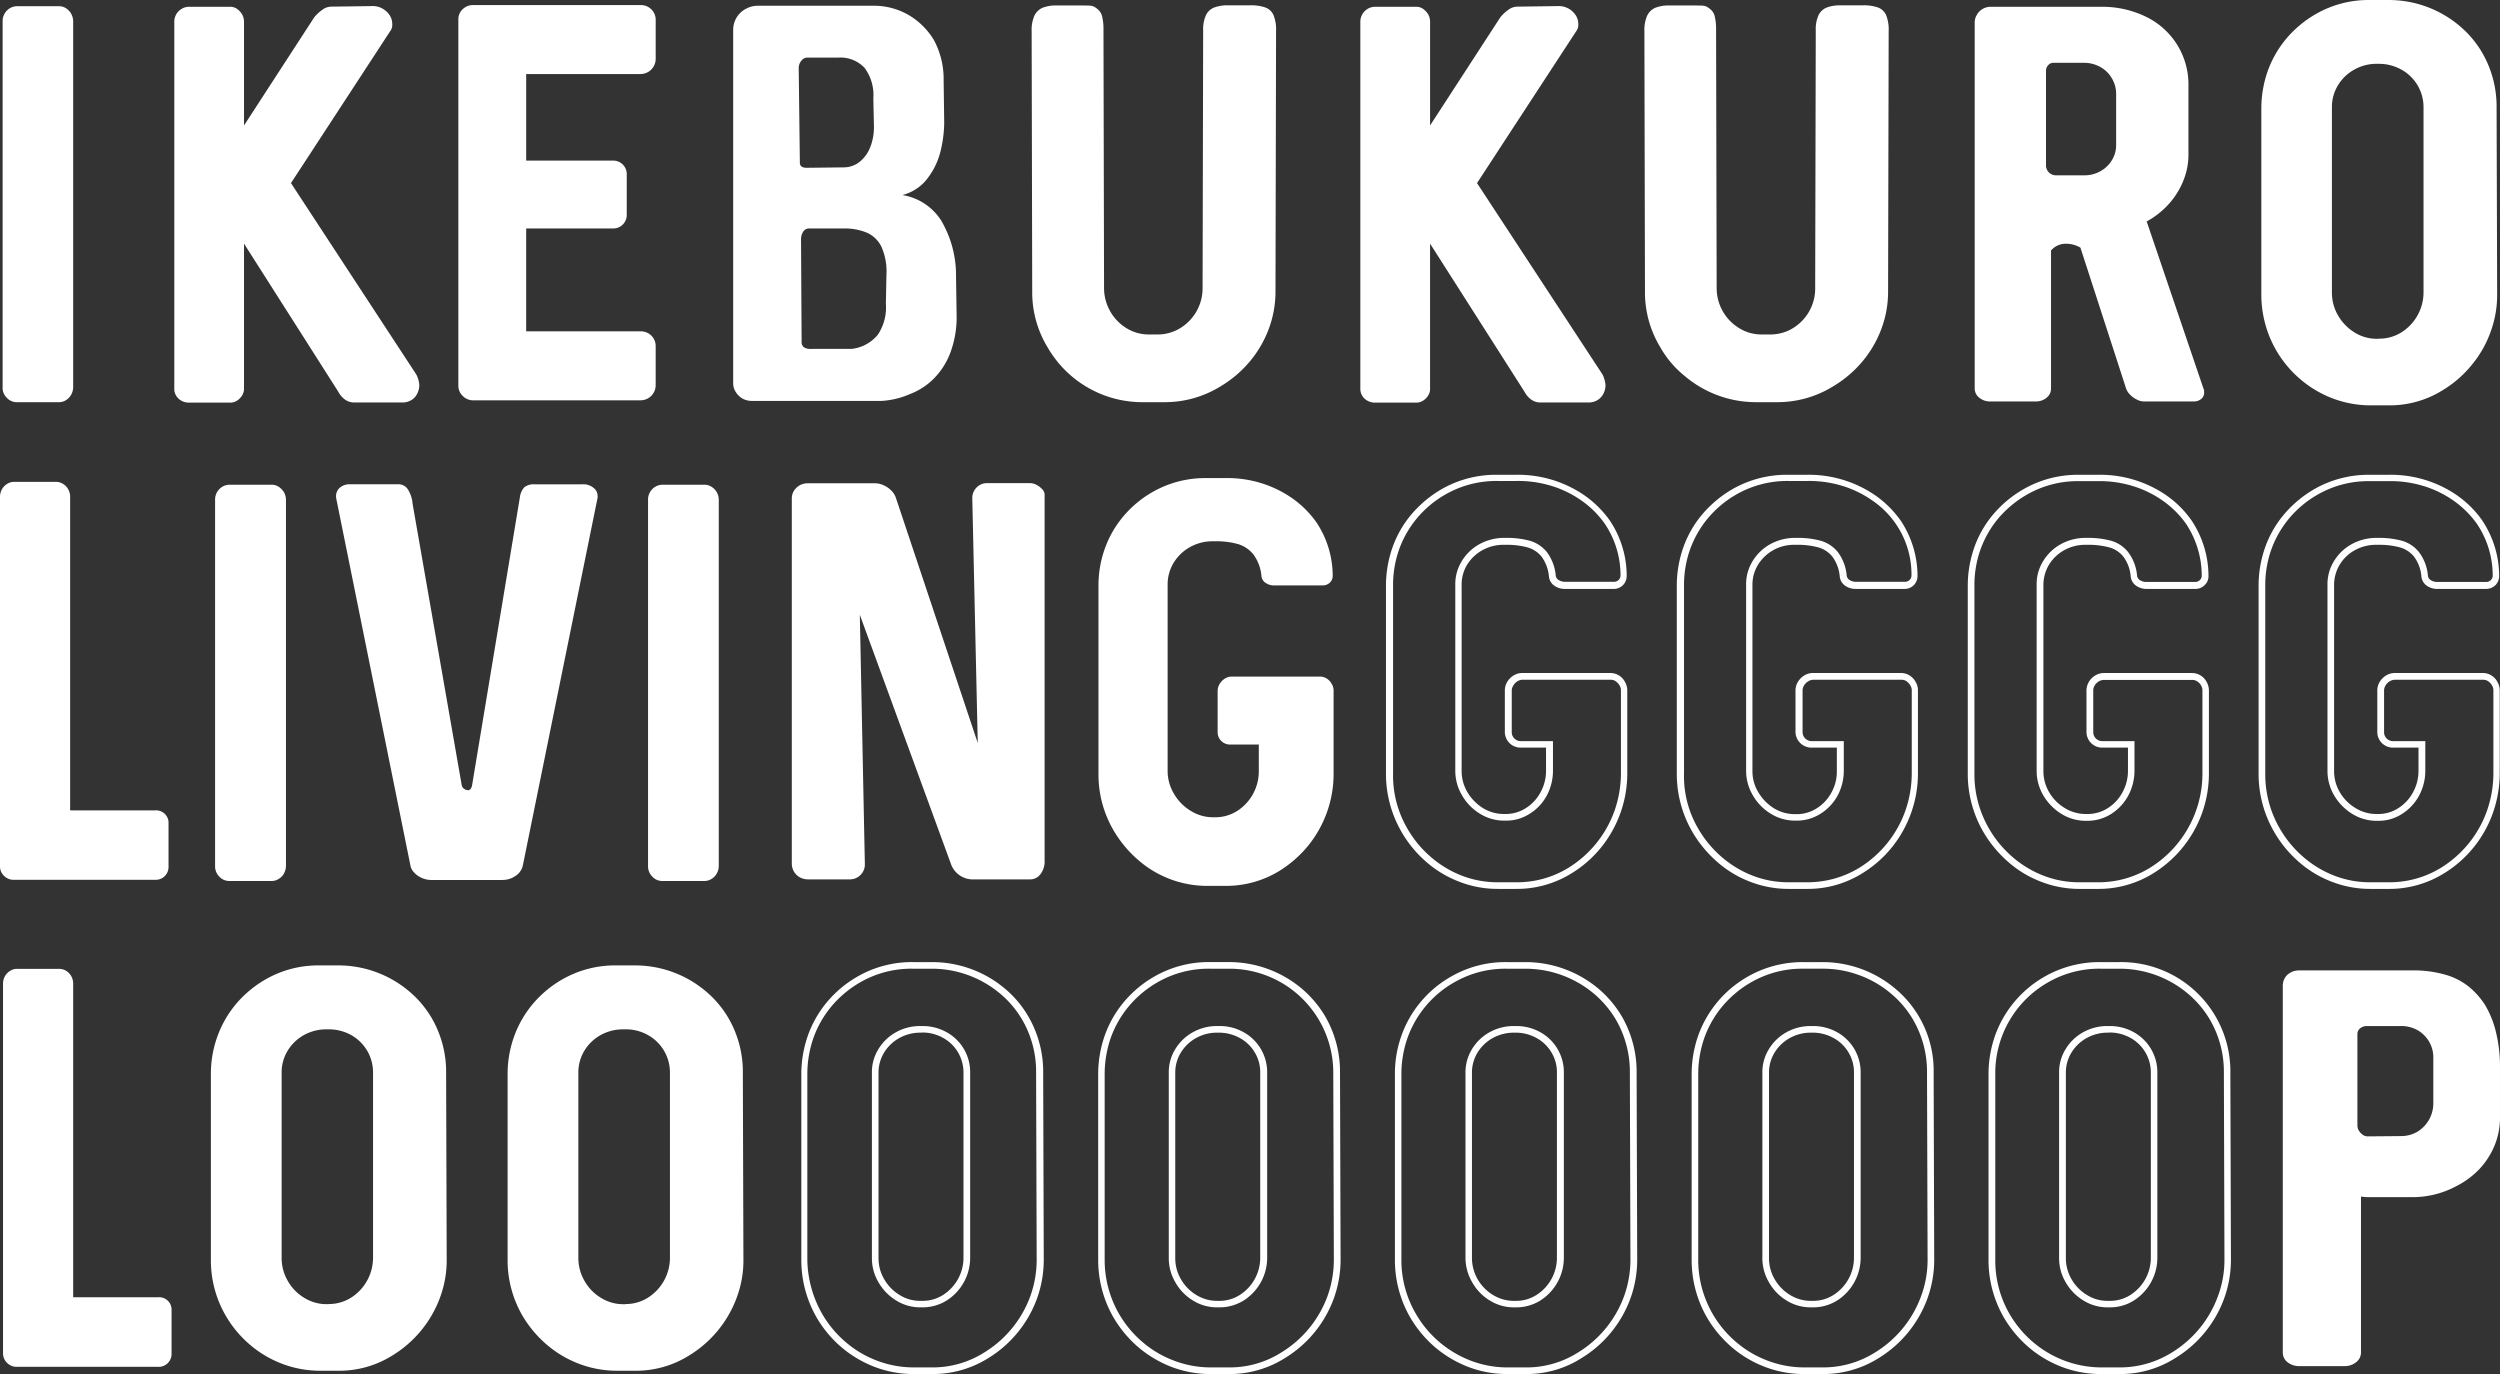
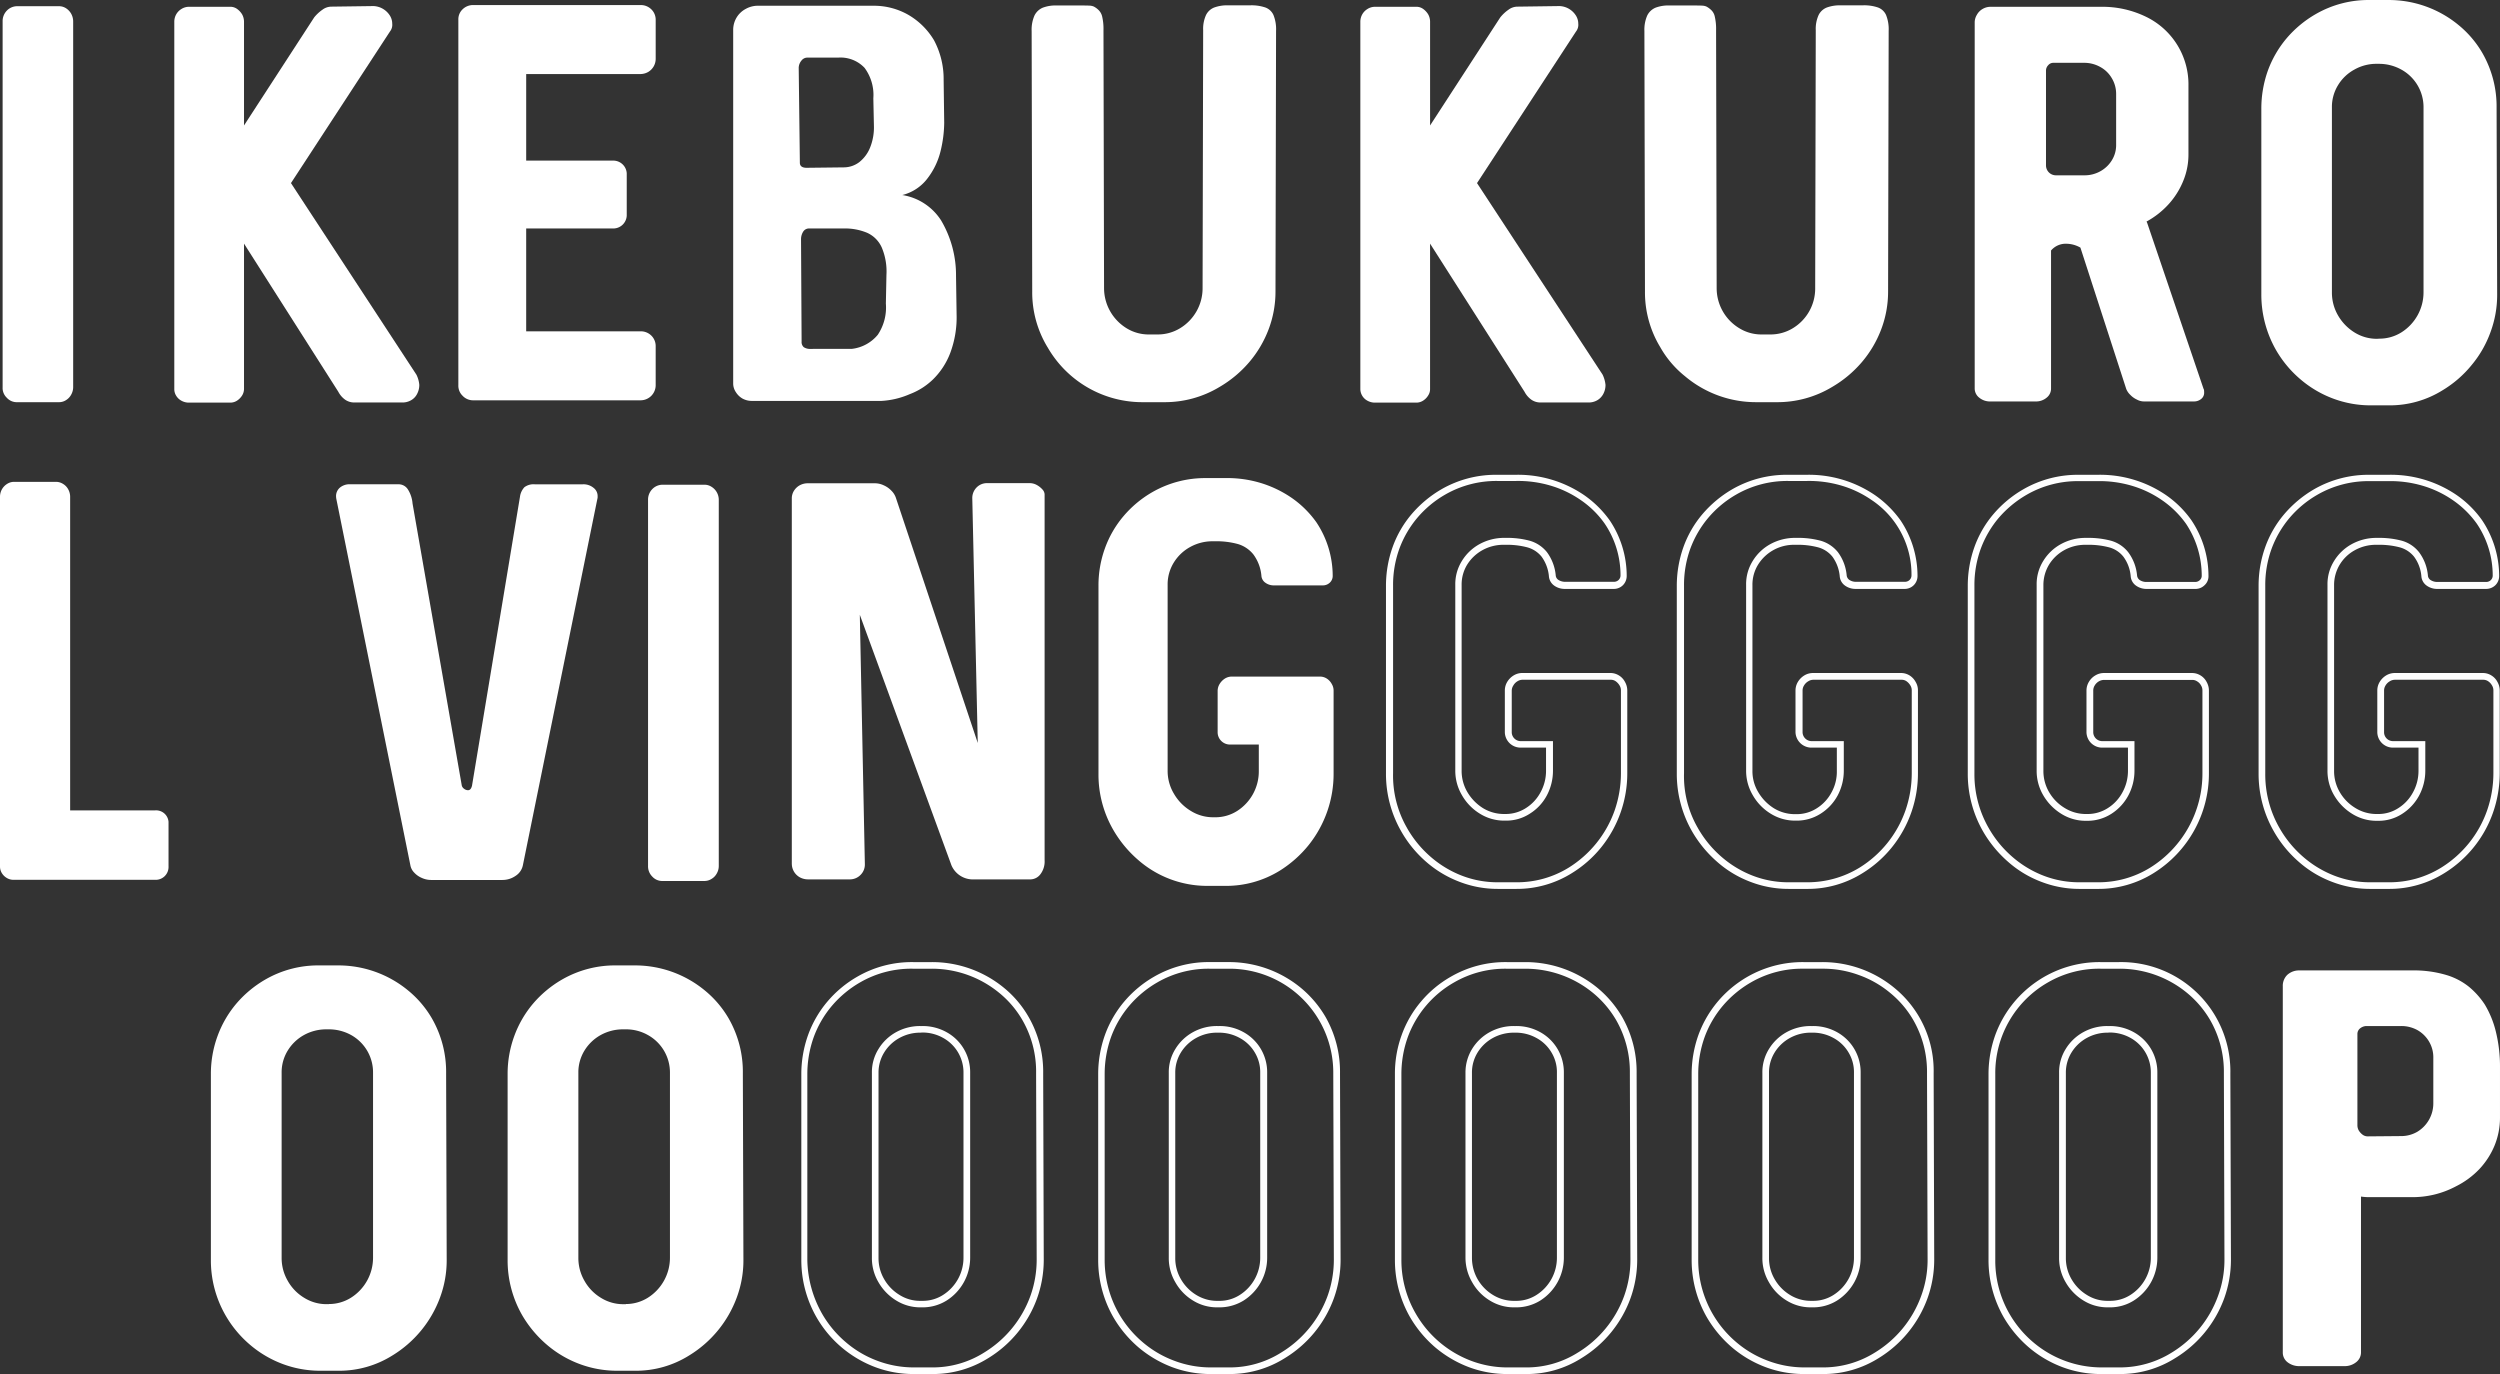
<svg xmlns="http://www.w3.org/2000/svg" viewBox="0 0 382.039 209.975">
  <rect x="0" y="0" width="382.039" height="209.975" fill="#333333" stroke="none" />
  <defs>
    <style>.a{fill:#fff;}</style>
  </defs>
  <path class="a" d="M.401,59.193V3.282a2.292,2.292,0,0,1,.638-1.651,2.2,2.2,0,0,1,1.602-.682h6.384a1.974,1.974,0,0,1,1.057.308,2.394,2.394,0,0,1,.792.836,2.431,2.431,0,0,1,.308,1.167v55.889a2.368,2.368,0,0,1-.308,1.167,2.23,2.23,0,0,1-.792.836,1.974,1.974,0,0,1-1.057.308h-6.384a2.04,2.04,0,0,1-1.607-.682A2.043,2.043,0,0,1,.401,59.193Z" />
  <path class="a" d="M26.635,59.435V3.282a2.321,2.321,0,0,1,.286-1.079,2.285,2.285,0,0,1,.814-.836,2.156,2.156,0,0,1,1.145-.33h6.317a1.754,1.754,0,0,1,1.035.33,2.8,2.8,0,0,1,.77.836,2.321,2.321,0,0,1,.286,1.079v15.893l10.72-16.509a5.941,5.941,0,0,1,1.277-1.189,2.3,2.3,0,0,1,1.409-.462l6.384-.088a3.107,3.107,0,0,1,2.487,1.431,2.324,2.324,0,0,1,.374,1.255,1.659,1.659,0,0,1-.352,1.211l-15.122,23.156,19.17,29.276a4.252,4.252,0,0,1,.44,1.563,2.907,2.907,0,0,1-.33,1.365,2.281,2.281,0,0,1-.947.991,2.614,2.614,0,0,1-1.409.33h-7.264a2.4,2.4,0,0,1-1.343-.4,3.424,3.424,0,0,1-1.079-1.233l-14.414-22.645v22.21a1.925,1.925,0,0,1-.286.991,2.636,2.636,0,0,1-.77.792,1.9,1.9,0,0,1-1.035.308h-6.317a2.325,2.325,0,0,1-1.145-.286,2.1,2.1,0,0,1-.814-.77A1.881,1.881,0,0,1,26.635,59.435Z" />
  <path class="a" d="M70.043,58.84V3.018a2.1,2.1,0,0,1,.66-1.607,2.287,2.287,0,0,1,1.673-.638h25.49a2.292,2.292,0,0,1,1.651.638,2.2,2.2,0,0,1,.682,1.607v5.965a2.329,2.329,0,0,1-1.167,2.025,2.431,2.431,0,0,1-1.167.308h-17.455v13.23h13.208a2.06,2.06,0,0,1,2.157,1.937v6.273a2.06,2.06,0,0,1-1.937,2.157h-13.428v15.717h17.455a2.292,2.292,0,0,1,1.651.638,2.232,2.232,0,0,1,.682,1.607v5.965a2.311,2.311,0,0,1-2.289,2.333H72.376a2.178,2.178,0,0,1-1.673-.682A2.143,2.143,0,0,1,70.043,58.84Z" />
  <path class="a" d="M112.042,58.576v-54a3.669,3.669,0,0,1,.506-1.871,3.59,3.59,0,0,1,1.409-1.343,3.808,3.808,0,0,1,1.959-.484h17.632a10.609,10.609,0,0,1,5.217,1.365,11.017,11.017,0,0,1,3.962,3.9,12.563,12.563,0,0,1,1.475,6.053l.088,6.56a18.987,18.987,0,0,1-.55,4.314,11.181,11.181,0,0,1-1.981,4.16,6.915,6.915,0,0,1-3.874,2.575,8.64,8.64,0,0,1,5.943,3.9,16.423,16.423,0,0,1,2.267,8.453l.088,5.877a15.568,15.568,0,0,1-.969,5.9,11.231,11.231,0,0,1-2.641,4.05,10.33,10.33,0,0,1-3.544,2.245,12.551,12.551,0,0,1-4.314,1.035h-19.873a2.927,2.927,0,0,1-1.365-.352,2.851,2.851,0,0,1-1.013-.969A2.373,2.373,0,0,1,112.042,58.576Zm16.927-33a3.925,3.925,0,0,0,2.333-.792,5.368,5.368,0,0,0,1.673-2.267,8.252,8.252,0,0,0,.572-3.346l-.088-4.138a6.946,6.946,0,0,0-1.343-4.667,5.047,5.047,0,0,0-4.006-1.563h-4.755a1.137,1.137,0,0,0-.9.484,1.756,1.756,0,0,0-.4,1.079l.176,14.506c0,.506.352.77,1.034.77Zm1.211,27.735a6.013,6.013,0,0,0,3.962-2.157,7.489,7.489,0,0,0,1.233-4.755l.088-4.4a9.426,9.426,0,0,0-.726-4.2,4.463,4.463,0,0,0-2.223-2.223,8.781,8.781,0,0,0-3.632-.66h-5.173a1.044,1.044,0,0,0-.969.484,2.176,2.176,0,0,0-.33,1.167l.088,15.629a1.04,1.04,0,0,0,.33.858,1.737,1.737,0,0,0,1.035.264Z" />
  <path class="a" d="M160.072,53.051a16.168,16.168,0,0,1-2.333-8.475l-.088-39.842a5.381,5.381,0,0,1,.441-2.377,2.49,2.49,0,0,1,1.276-1.189,5.648,5.648,0,0,1,2.18-.33h3.1c.88,0,1.475,0,1.783.022a1.907,1.907,0,0,1,.7.132,3.008,3.008,0,0,1,.638.44,2.043,2.043,0,0,1,.66,1.1,8.325,8.325,0,0,1,.2,2.091l.088,39.4a7.2,7.2,0,0,0,3.412,6.119,6.4,6.4,0,0,0,3.412.969h1.387a6.532,6.532,0,0,0,3.434-.969,7.139,7.139,0,0,0,3.412-6.119l.088-39.4a5.108,5.108,0,0,1,.44-2.333,2.364,2.364,0,0,1,1.254-1.145,5.746,5.746,0,0,1,2.113-.33h3.368a6.562,6.562,0,0,1,2.333.33,2.172,2.172,0,0,1,1.233,1.145,5.811,5.811,0,0,1,.4,2.421l-.088,39.842a16.244,16.244,0,0,1-1.057,5.789,17,17,0,0,1-2.972,5.019,17.649,17.649,0,0,1-4.509,3.765,16.167,16.167,0,0,1-8.475,2.333h-3.126a16.7,16.7,0,0,1-14.7-8.409Z" />
  <path class="a" d="M207.882,59.435V3.282a2.323,2.323,0,0,1,.286-1.079,2.287,2.287,0,0,1,.814-.836,2.158,2.158,0,0,1,1.145-.33h6.318a1.755,1.755,0,0,1,1.037.33,2.8,2.8,0,0,1,.771.836,2.322,2.322,0,0,1,.286,1.079v15.893l10.72-16.509a5.94,5.94,0,0,1,1.273-1.189,2.3,2.3,0,0,1,1.409-.462l6.383-.088a3.106,3.106,0,0,1,2.487,1.431,2.324,2.324,0,0,1,.374,1.255,1.659,1.659,0,0,1-.352,1.211l-15.121,23.156,19.194,29.276a4.721,4.721,0,0,1,.44,1.563,2.907,2.907,0,0,1-.33,1.365,2.413,2.413,0,0,1-.947.991,2.614,2.614,0,0,1-1.409.33h-7.264a2.4,2.4,0,0,1-1.343-.4,3.423,3.423,0,0,1-1.079-1.233l-14.438-22.645v22.21a1.738,1.738,0,0,1-.286.991,2.409,2.409,0,0,1-.771.792,1.9,1.9,0,0,1-1.035.308h-6.318a2.327,2.327,0,0,1-1.145-.286,2.044,2.044,0,0,1-1.1-1.8Z" />
  <path class="a" d="M253.711,53.051a16.168,16.168,0,0,1-2.334-8.475l-.087-39.842a5.388,5.388,0,0,1,.44-2.377,2.493,2.493,0,0,1,1.277-1.189,5.6,5.6,0,0,1,2.157-.33h3.1c.881,0,1.453,0,1.783.022a1.907,1.907,0,0,1,.7.132,3.008,3.008,0,0,1,.638.44,1.922,1.922,0,0,1,.66,1.1,8.339,8.339,0,0,1,.2,2.091l.088,39.4a7.147,7.147,0,0,0,3.433,6.119,6.4,6.4,0,0,0,3.412.969h1.387a6.534,6.534,0,0,0,3.434-.969,7.085,7.085,0,0,0,3.39-6.119l.088-39.4a5.108,5.108,0,0,1,.44-2.333,2.366,2.366,0,0,1,1.255-1.145,5.816,5.816,0,0,1,2.113-.33h3.368a6.482,6.482,0,0,1,2.333.33,2.173,2.173,0,0,1,1.232,1.145,5.806,5.806,0,0,1,.4,2.421l-.088,39.842a16.24,16.24,0,0,1-1.057,5.789,17.004,17.004,0,0,1-2.971,5.019,17.65,17.65,0,0,1-4.512,3.765,16.168,16.168,0,0,1-8.475,2.333h-3.1a16.827,16.827,0,0,1-10.918-3.962A15.357,15.357,0,0,1,253.711,53.051Z" />
  <path class="a" d="M301.764,59.369V3.458a2.25,2.25,0,0,1,.33-1.189,2.311,2.311,0,0,1,.88-.9,2.407,2.407,0,0,1,1.233-.33h16.927a15.185,15.185,0,0,1,6.934,1.585,11.47,11.47,0,0,1,6.362,10.5v10.541a10.531,10.531,0,0,1-.815,4.028,11.953,11.953,0,0,1-2.245,3.544,12.861,12.861,0,0,1-3.346,2.619l.088.176,8.629,25.4c.066.066.088.264.088.616a1.189,1.189,0,0,1-.462.925,1.728,1.728,0,0,1-1.167.374h-7.528a2.243,2.243,0,0,1-1.123-.286,3.287,3.287,0,0,1-1.012-.726,2.531,2.531,0,0,1-.616-.9l-7-21.594a4.416,4.416,0,0,0-2.157-.594,2.938,2.938,0,0,0-2.333,1.035v21.087a1.752,1.752,0,0,1-.682,1.409,2.515,2.515,0,0,1-1.651.572h-6.912a2.573,2.573,0,0,1-1.717-.572A1.772,1.772,0,0,1,301.764,59.369Zm16.773-32.578a4.893,4.893,0,0,0,2.421-.616,4.757,4.757,0,0,0,1.761-1.673,4.381,4.381,0,0,0,.66-2.267v-7.88a4.635,4.635,0,0,0-.66-2.4,4.55,4.55,0,0,0-1.761-1.717,4.977,4.977,0,0,0-2.421-.638h-4.755a1.013,1.013,0,0,0-.792.374,1.181,1.181,0,0,0-.33.836v14.506a1.519,1.519,0,0,0,1.475,1.475Z" />
  <path class="a" d="M347.812,53.491a17.067,17.067,0,0,1-2.245-8.475v-28.414a17.3,17.3,0,0,1,.991-5.789,16.332,16.332,0,0,1,2.884-4.975,16.921,16.921,0,0,1,4.425-3.676,16.139,16.139,0,0,1,8.301-2.16h2.862a16.746,16.746,0,0,1,10.654,3.808,15.707,15.707,0,0,1,3.676,4.314,16.406,16.406,0,0,1,2.157,8.387l.088,28.506a16.332,16.332,0,0,1-1.012,5.723,16.662,16.662,0,0,1-2.884,5.041,17.04,17.04,0,0,1-4.4,3.83,15.263,15.263,0,0,1-8.211,2.333h-2.861a16.324,16.324,0,0,1-5.7-1.035,16.654,16.654,0,0,1-4.975-2.928A17.039,17.039,0,0,1,347.812,53.491Zm15.805-1.739a6.306,6.306,0,0,0,3.368-.969,7.231,7.231,0,0,0,3.368-6.1v-28.26a6.547,6.547,0,0,0-3.39-5.789,7.021,7.021,0,0,0-3.456-.88h-.264a6.793,6.793,0,0,0-3.456.88,6.572,6.572,0,0,0-2.509,2.4,6.335,6.335,0,0,0-.925,3.39v28.262a6.931,6.931,0,0,0,.925,3.5,7.4,7.4,0,0,0,2.531,2.619,6.412,6.412,0,0,0,3.456.969Z" />
-   <path class="a" d="M.462,206.805v-56.505a2.348,2.348,0,0,1,.308-1.145,2.224,2.224,0,0,1,.814-.815,1.955,1.955,0,0,1,1.057-.286h6.383a2.169,2.169,0,0,1,1.057.286,2.282,2.282,0,0,1,1.1,1.959v47.942h12.966a1.905,1.905,0,0,1,2.068,1.727l.001.012v6.824a1.964,1.964,0,0,1-2.069,2.069H2.531a1.932,1.932,0,0,1-1.035-.286,2.152,2.152,0,0,1-.77-.77A2.045,2.045,0,0,1,.462,206.805Z" />
  <path class="a" d="M34.471,201.016a16.838,16.838,0,0,1-2.245-8.475V164.127a16.788,16.788,0,0,1,1.013-5.789,16.34,16.34,0,0,1,2.884-4.975,16.923,16.923,0,0,1,4.424-3.676,16.14,16.14,0,0,1,8.3-2.157h2.84a16.746,16.746,0,0,1,10.654,3.808,15.705,15.705,0,0,1,3.676,4.315,16.406,16.406,0,0,1,2.157,8.386l.088,28.505a16.334,16.334,0,0,1-1.013,5.723,17.409,17.409,0,0,1-7.286,8.871,15.261,15.261,0,0,1-8.21,2.333h-2.862a16.321,16.321,0,0,1-5.7-1.034,16.653,16.653,0,0,1-4.975-2.928A17.032,17.032,0,0,1,34.471,201.016Zm15.8-1.739a6.307,6.307,0,0,0,3.368-.969,7.231,7.231,0,0,0,3.368-6.1V163.948a6.526,6.526,0,0,0-3.368-5.789,7,7,0,0,0-3.456-.859h-.256a7,7,0,0,0-3.456.859,6.73,6.73,0,0,0-2.509,2.4,6.34,6.34,0,0,0-.925,3.39v28.264a6.935,6.935,0,0,0,.925,3.5,7.048,7.048,0,0,0,2.527,2.614,6.41,6.41,0,0,0,3.456.969h.33Z" />
  <path class="a" d="M79.816,201.016a16.838,16.838,0,0,1-2.245-8.475V164.127a16.785,16.785,0,0,1,1.013-5.789,16.336,16.336,0,0,1,2.884-4.975,16.923,16.923,0,0,1,4.424-3.676,16.2,16.2,0,0,1,8.3-2.157h2.84a16.746,16.746,0,0,1,10.654,3.808,15.707,15.707,0,0,1,3.676,4.315,16.405,16.405,0,0,1,2.157,8.386l.088,28.505a16.333,16.333,0,0,1-1.013,5.723,17.408,17.408,0,0,1-7.286,8.871,15.26,15.26,0,0,1-8.21,2.333h-2.84a16.321,16.321,0,0,1-5.7-1.034,16.653,16.653,0,0,1-4.975-2.928A17.548,17.548,0,0,1,79.816,201.016Zm15.827-1.739a6.307,6.307,0,0,0,3.368-.969,7.231,7.231,0,0,0,3.368-6.1V163.948a6.547,6.547,0,0,0-3.39-5.789,6.772,6.772,0,0,0-3.456-.859h-.261a7,7,0,0,0-3.456.859,6.73,6.73,0,0,0-2.509,2.4,6.34,6.34,0,0,0-.924,3.39v28.264a6.936,6.936,0,0,0,.924,3.5,7.052,7.052,0,0,0,2.531,2.62,6.413,6.413,0,0,0,3.456.968h.352Z" />
  <path class="a" d="M142.462,209.975h-2.839a16.721,16.721,0,0,1-5.877-1.057,17.455,17.455,0,0,1-8.981-7.638h0a17.565,17.565,0,0,1-2.311-8.717v-28.436a17.805,17.805,0,0,1,1.035-5.965,16.624,16.624,0,0,1,2.972-5.129,17.139,17.139,0,0,1,4.557-3.786,16.615,16.615,0,0,1,8.541-2.223h2.862a17.282,17.282,0,0,1,10.984,3.918,16.045,16.045,0,0,1,3.786,4.469,16.79,16.79,0,0,1,2.223,8.629l.088,28.506a17.425,17.425,0,0,1-1.035,5.9,17.816,17.816,0,0,1-7.506,9.135A15.91,15.91,0,0,1,142.462,209.975Zm-16.839-9.223a16.468,16.468,0,0,0,3.632,4.358,15.923,15.923,0,0,0,4.821,2.84,15.751,15.751,0,0,0,5.525,1.012h2.839a14.691,14.691,0,0,0,7.946-2.267,16.838,16.838,0,0,0,7.066-8.629,16.435,16.435,0,0,0,.969-5.547l-.088-28.506a15.768,15.768,0,0,0-2.091-8.122,15.132,15.132,0,0,0-3.566-4.182,16.207,16.207,0,0,0-10.346-3.676h-2.862a15.6,15.6,0,0,0-8.034,2.094,16.344,16.344,0,0,0-4.292,3.566,15.785,15.785,0,0,0-2.8,4.821,16.816,16.816,0,0,0-.969,5.613v28.417a17.264,17.264,0,0,0,2.25,8.208Zm15.365-.969h-.33a6.95,6.95,0,0,1-3.72-1.056,7.846,7.846,0,0,1-2.707-2.8,7.22,7.22,0,0,1-.991-3.742v-28.237a6.688,6.688,0,0,1,1.013-3.654,7.245,7.245,0,0,1,2.707-2.575,7.56,7.56,0,0,1,3.7-.924h.264a7.5,7.5,0,0,1,3.7.924,6.96,6.96,0,0,1,3.632,6.229v28.264a7.738,7.738,0,0,1-3.61,6.537,6.9,6.9,0,0,1-3.659,1.034Zm-.33-41.977a6.578,6.578,0,0,0-3.214.814,6.276,6.276,0,0,0-2.333,2.223,5.822,5.822,0,0,0-.859,3.126v28.264a6.356,6.356,0,0,0,.859,3.236,6.712,6.712,0,0,0,2.355,2.421,5.842,5.842,0,0,0,3.192.9h.352a5.735,5.735,0,0,0,3.1-.9,6.734,6.734,0,0,0,3.126-5.679V163.948a6.02,6.02,0,0,0-3.126-5.349,6.438,6.438,0,0,0-3.192-.814Z" />
  <path class="a" d="M187.829,209.975h-2.84a16.719,16.719,0,0,1-5.877-1.057,17.686,17.686,0,0,1-5.129-3.016,18.038,18.038,0,0,1-3.852-4.622h0a17.565,17.565,0,0,1-2.311-8.717v-28.442a17.809,17.809,0,0,1,1.035-5.965,16.635,16.635,0,0,1,2.972-5.129,17.143,17.143,0,0,1,4.557-3.786,16.638,16.638,0,0,1,8.536-2.22h2.84a17.28,17.28,0,0,1,11.006,3.918,16.659,16.659,0,0,1,3.786,4.447,16.9,16.9,0,0,1,2.223,8.629l.088,28.506a17.431,17.431,0,0,1-1.034,5.9,17.815,17.815,0,0,1-7.506,9.135A15.791,15.791,0,0,1,187.829,209.975Zm-16.839-9.223a16.467,16.467,0,0,0,3.632,4.359,16.024,16.024,0,0,0,4.843,2.84,15.746,15.746,0,0,0,5.525,1.012h2.84a14.69,14.69,0,0,0,7.946-2.267,16.879,16.879,0,0,0,7.088-8.629,16.436,16.436,0,0,0,.969-5.547l-.088-28.506a15.878,15.878,0,0,0-16.003-15.98h-2.84a15.593,15.593,0,0,0-8.035,2.087,16.344,16.344,0,0,0-4.292,3.566,15.791,15.791,0,0,0-2.8,4.821,16.822,16.822,0,0,0-.965,5.613v28.418a16.482,16.482,0,0,0,2.179,8.213Zm15.365-.968h-.352a6.951,6.951,0,0,1-3.72-1.057,7.609,7.609,0,0,1-2.685-2.8,7.221,7.221,0,0,1-.991-3.742V163.948a6.686,6.686,0,0,1,1.013-3.654,7.244,7.244,0,0,1,2.707-2.576,7.581,7.581,0,0,1,3.72-.924h.264a7.439,7.439,0,0,1,3.7.924,6.986,6.986,0,0,1,3.632,6.229v28.264a7.739,7.739,0,0,1-3.61,6.538,7.033,7.033,0,0,1-3.676,1.035Zm-.352-41.977a6.52,6.52,0,0,0-3.214.815,6.279,6.279,0,0,0-2.333,2.223,5.822,5.822,0,0,0-.858,3.126v28.264a6.358,6.358,0,0,0,.858,3.236,6.715,6.715,0,0,0,2.355,2.421,6.091,6.091,0,0,0,3.192.9h.352a5.735,5.735,0,0,0,3.1-.9,6.734,6.734,0,0,0,3.126-5.679V163.948a5.8,5.8,0,0,0-.836-3.126,5.944,5.944,0,0,0-2.289-2.2,6.5,6.5,0,0,0-3.192-.815Z" />
  <path class="a" d="M233.174,209.975h-2.84a16.719,16.719,0,0,1-5.877-1.057,17.692,17.692,0,0,1-5.129-3.016,18.041,18.041,0,0,1-3.852-4.622h0a17.565,17.565,0,0,1-2.311-8.717v-28.436a17.274,17.274,0,0,1,1.034-5.965,16.629,16.629,0,0,1,2.972-5.129,16.8,16.8,0,0,1,4.557-3.786,16.615,16.615,0,0,1,8.541-2.223h2.84a17.372,17.372,0,0,1,10.984,3.918,16.659,16.659,0,0,1,3.786,4.446,16.899,16.899,0,0,1,2.223,8.629l.088,28.506a17.428,17.428,0,0,1-1.035,5.9,17.816,17.816,0,0,1-7.506,9.135A15.558,15.558,0,0,1,233.174,209.975Zm-16.817-9.223a16.472,16.472,0,0,0,8.453,7.2,15.75,15.75,0,0,0,5.525,1.012h2.84a14.692,14.692,0,0,0,7.946-2.267,16.837,16.837,0,0,0,7.066-8.629,16.437,16.437,0,0,0,.969-5.547l-.088-28.506a15.882,15.882,0,0,0-2.091-8.122,15.46,15.46,0,0,0-3.566-4.182,16.291,16.291,0,0,0-10.346-3.676h-2.818a15.6,15.6,0,0,0-8.035,2.092,15.922,15.922,0,0,0-7.088,8.387,16.813,16.813,0,0,0-.969,5.613v28.417A16.277,16.277,0,0,0,216.357,200.752Zm15.364-.969h-.356a6.95,6.95,0,0,1-3.72-1.056,7.61,7.61,0,0,1-2.685-2.8,7.458,7.458,0,0,1-1.012-3.742v-28.237a6.879,6.879,0,0,1,1.012-3.654,7.245,7.245,0,0,1,2.707-2.575,7.583,7.583,0,0,1,3.72-.924h.264a7.5,7.5,0,0,1,3.7.924,6.985,6.985,0,0,1,3.632,6.229v28.264a7.766,7.766,0,0,1-3.61,6.537A6.954,6.954,0,0,1,231.721,199.783Zm-.356-41.976a6.662,6.662,0,0,0-3.236.814,6.276,6.276,0,0,0-2.333,2.223,5.821,5.821,0,0,0-.858,3.126v28.264a6.582,6.582,0,0,0,.858,3.236,6.71,6.71,0,0,0,2.355,2.421,6.09,6.09,0,0,0,3.192.9h.352a5.736,5.736,0,0,0,3.1-.9,6.733,6.733,0,0,0,3.126-5.679v-28.264a5.8,5.8,0,0,0-.836-3.126,5.943,5.943,0,0,0-2.289-2.2,6.5,6.5,0,0,0-3.192-.815Z" />
  <path class="a" d="M278.541,209.975h-2.861a16.717,16.717,0,0,1-5.877-1.057,17.211,17.211,0,0,1-5.129-3.016,18.04,18.04,0,0,1-3.852-4.622h0a17.565,17.565,0,0,1-2.311-8.717v-28.436a17.808,17.808,0,0,1,1.034-5.965,16.947,16.947,0,0,1,16.069-11.138h2.862a17.246,17.246,0,0,1,10.984,3.918,16.346,16.346,0,0,1,6.031,13.075l.088,28.506a17.425,17.425,0,0,1-1.035,5.9,17.882,17.882,0,0,1-7.484,9.135A15.866,15.866,0,0,1,278.541,209.975Zm-16.839-9.223a16.467,16.467,0,0,0,3.632,4.358,16.031,16.031,0,0,0,4.843,2.84,15.751,15.751,0,0,0,5.525,1.012h2.861a14.884,14.884,0,0,0,7.947-2.267,16.841,16.841,0,0,0,7.066-8.629,15.94,15.94,0,0,0,.991-5.547l-.089-28.506a15.828,15.828,0,0,0-2.091-8.122,15.145,15.145,0,0,0-3.566-4.182,15.61,15.61,0,0,0-4.821-2.73,15.774,15.774,0,0,0-5.525-.947h-2.865a15.6,15.6,0,0,0-8.034,2.091,16.357,16.357,0,0,0-4.292,3.566,15.791,15.791,0,0,0-2.8,4.821,16.827,16.827,0,0,0-.968,5.613v28.417a16.481,16.481,0,0,0,2.185,8.212Zm15.365-.969h-.352a6.951,6.951,0,0,1-3.72-1.056,7.612,7.612,0,0,1-2.686-2.8,7.223,7.223,0,0,1-.99-3.742v-28.237a6.687,6.687,0,0,1,1.013-3.654,7.241,7.241,0,0,1,2.708-2.575,7.558,7.558,0,0,1,3.7-.924h.264a7.5,7.5,0,0,1,3.7.924,6.986,6.986,0,0,1,3.632,6.229v28.264a7.767,7.767,0,0,1-3.61,6.537,6.9,6.9,0,0,1-3.66,1.034Zm-.33-41.977a6.578,6.578,0,0,0-3.214.814,6.276,6.276,0,0,0-2.333,2.223,5.816,5.816,0,0,0-.858,3.126v28.264a6.353,6.353,0,0,0,.858,3.236,6.711,6.711,0,0,0,2.355,2.421,6.033,6.033,0,0,0,3.192.9h.352a5.734,5.734,0,0,0,3.1-.9,6.734,6.734,0,0,0,3.126-5.679V163.948a5.8,5.8,0,0,0-.837-3.126,5.942,5.942,0,0,0-2.289-2.2,6.5,6.5,0,0,0-3.192-.815Z" />
  <path class="a" d="M323.907,209.975h-2.861a16.719,16.719,0,0,1-5.877-1.057,17.214,17.214,0,0,1-5.129-3.016,18.051,18.051,0,0,1-3.852-4.622h0a17.564,17.564,0,0,1-2.311-8.717v-28.436a17.82,17.82,0,0,1,1.034-5.965,16.947,16.947,0,0,1,16.069-11.138h2.839A16.7,16.7,0,0,1,340.834,163.403q.006.307 0.0.614l.088,28.506a17.428,17.428,0,0,1-1.035,5.9,17.815,17.815,0,0,1-7.506,9.135A15.665,15.665,0,0,1,323.907,209.975Zm-16.839-9.223a16.462,16.462,0,0,0,3.632,4.358,16.166,16.166,0,0,0,10.368,3.852h2.861a14.937,14.937,0,0,0,7.946-2.267,16.837,16.837,0,0,0,7.066-8.629,15.928,15.928,0,0,0,.99-5.547l-.088-28.506a15.822,15.822,0,0,0-2.091-8.122,15.45,15.45,0,0,0-3.566-4.182,16.207,16.207,0,0,0-10.345-3.676h-2.84a15.6,15.6,0,0,0-8.034,2.091,15.956,15.956,0,0,0-8.057,14v28.417A16.245,16.245,0,0,0,307.068,200.752Zm15.365-.969h-.352a6.95,6.95,0,0,1-3.72-1.056,7.847,7.847,0,0,1-2.708-2.8,7.222,7.222,0,0,1-.991-3.742v-28.237a6.689,6.689,0,0,1,1.013-3.654,7.242,7.242,0,0,1,2.707-2.575,7.56,7.56,0,0,1,3.7-.924h.263a7.5,7.5,0,0,1,3.7.924,6.985,6.985,0,0,1,3.632,6.229v28.264a7.738,7.738,0,0,1-3.61,6.537A6.769,6.769,0,0,1,322.433,199.783Zm-.33-41.977a6.578,6.578,0,0,0-3.214.814,6.28,6.28,0,0,0-2.333,2.223,5.82,5.82,0,0,0-.859,3.126v28.264a6.353,6.353,0,0,0,.859,3.236,6.712,6.712,0,0,0,2.356,2.421,5.841,5.841,0,0,0,3.192.9h.352a5.734,5.734,0,0,0,3.1-.9,6.734,6.734,0,0,0,3.126-5.679V163.948a6.02,6.02,0,0,0-3.126-5.349,6.5,6.5,0,0,0-3.192-.814Z" />
  <path class="a" d="M348.847,206.629v-55.911a2.324,2.324,0,0,1,.682-1.739,2.675,2.675,0,0,1,1.915-.682h17.1a17.389,17.389,0,0,1,5.239.682,10.158,10.158,0,0,1,3.522,1.827,12.131,12.131,0,0,1,2.4,2.686,14.786,14.786,0,0,1,1.695,4.138,22.286,22.286,0,0,1,.638,5.525v7.682a11.319,11.319,0,0,1-.814,4.182,11.935,11.935,0,0,1-2.333,3.632,12.832,12.832,0,0,1-3.588,2.641,14.056,14.056,0,0,1-6.736,1.651h-6.207a9.296,9.296,0,0,1-1.563-.088v23.752a1.888,1.888,0,0,1-.748,1.563,2.765,2.765,0,0,1-1.828.594h-6.735a2.887,2.887,0,0,1-1.915-.594A1.855,1.855,0,0,1,348.847,206.629Zm18.072-33.018a4.893,4.893,0,0,0,2.487-.66,5.061,5.061,0,0,0,2.443-4.336v-6.912a4.74,4.74,0,0,0-.638-2.509,4.824,4.824,0,0,0-1.761-1.761,5.089,5.089,0,0,0-2.531-.638h-5.283a1.586,1.586,0,0,0-.969.352,1.084,1.084,0,0,0-.418.859v14a1.633,1.633,0,0,0,.22.77,2.338,2.338,0,0,0,.594.638,1.318,1.318,0,0,0,.748.242Z" />
  <path class="a" d="M0,132.404v-56.505a2.307,2.307,0,0,1,1.1-1.959,1.974,1.974,0,0,1,1.057-.308h6.406a2.032,2.032,0,0,1,1.057.308,2.163,2.163,0,0,1,.792.814,2.348,2.348,0,0,1,.308,1.145v47.942h12.965a1.905,1.905,0,0,1,2.068,1.727l.001.012v6.8a1.964,1.964,0,0,1-2.069,2.069H2.069a1.933,1.933,0,0,1-1.035-.286,2.152,2.152,0,0,1-.77-.77A1.906,1.906,0,0,1,0,132.404Z" />
-   <path class="a" d="M32.869,132.317V76.406a2.292,2.292,0,0,1,.638-1.651,2.2,2.2,0,0,1,1.607-.682h6.406a1.974,1.974,0,0,1,1.057.308,2.682,2.682,0,0,1,.814.836,2.451,2.451,0,0,1,.308,1.189v55.889a2.516,2.516,0,0,1-.308,1.189,2.125,2.125,0,0,1-.814.836,1.974,1.974,0,0,1-1.057.308h-6.411a2.04,2.04,0,0,1-1.607-.682A2.206,2.206,0,0,1,32.869,132.317Z" />
  <path class="a" d="M62.712,132.228l-11.314-55.977a2.691,2.691,0,0,1-.044-.418,1.694,1.694,0,0,1,.594-1.321,2.288,2.288,0,0,1,1.585-.506h7.352a1.674,1.674,0,0,1,1.409.726,4.683,4.683,0,0,1,.748,2.2l7.528,43.122a.875.875,0,0,0,.352.484.989.989,0,0,0,.594.22c.308,0,.506-.242.616-.7l7.33-44.156a2.637,2.637,0,0,1,.682-1.453,2.325,2.325,0,0,1,1.563-.44h7.352a2.419,2.419,0,0,1,1.629.528,1.577,1.577,0,0,1,.638,1.321,1.218,1.218,0,0,1-.044.4l-11.378,55.97a2.508,2.508,0,0,1-1.1,1.607,3.508,3.508,0,0,1-2.025.638h-10.9a3.453,3.453,0,0,1-1.409-.308,3.293,3.293,0,0,1-1.167-.814A2.145,2.145,0,0,1,62.712,132.228Z" />
  <path class="a" d="M99.032,132.317V76.406a2.292,2.292,0,0,1,.638-1.651,2.2,2.2,0,0,1,1.607-.682h6.383a1.974,1.974,0,0,1,1.057.308,2.336,2.336,0,0,1,1.123,2.025v55.889a2.284,2.284,0,0,1-.308,1.189,2.125,2.125,0,0,1-.814.836,1.974,1.974,0,0,1-1.057.308h-6.384a2.04,2.04,0,0,1-1.607-.682A2.206,2.206,0,0,1,99.032,132.317Z" />
  <path class="a" d="M121,132.053v-55.889a2.175,2.175,0,0,1,.33-1.167,2.465,2.465,0,0,1,.88-.836,2.537,2.537,0,0,1,1.211-.308h10.279a3.156,3.156,0,0,1,1.343.308,3.6,3.6,0,0,1,1.167.814,2.825,2.825,0,0,1,.682,1.057l12.525,37.509-.836-37.377a2.292,2.292,0,0,1,.638-1.651,2.2,2.2,0,0,1,1.607-.682h6.56a2.235,2.235,0,0,1,1.057.286,3.263,3.263,0,0,1,.859.682,1.171,1.171,0,0,1,.33.748v55.911a3.212,3.212,0,0,1-.638,2.135,1.951,1.951,0,0,1-1.607.792h-8.893a3.556,3.556,0,0,1-3.1-2.157l-14-38.279.77,38.1a2.223,2.223,0,0,1-.66,1.651,2.258,2.258,0,0,1-1.673.682h-6.383a2.6,2.6,0,0,1-1.211-.308,2.373,2.373,0,0,1-1.233-2.025Z" />
  <path class="a" d="M170.11,126.791a16.879,16.879,0,0,1-2.245-8.563v-28.681a16.65,16.65,0,0,1,.99-5.767,15.9,15.9,0,0,1,2.84-4.909,16.641,16.641,0,0,1,4.38-3.654,16.2,16.2,0,0,1,8.3-2.157h2.774a17.612,17.612,0,0,1,5.349.7,17.147,17.147,0,0,1,4.843,2.289,15.379,15.379,0,0,1,3.808,3.742,14.794,14.794,0,0,1,2.509,8.211,1.4,1.4,0,0,1-.44,1.035,1.523,1.523,0,0,1-1.123.418h-7.352a2.161,2.161,0,0,1-1.365-.4,1.409,1.409,0,0,1-.616-1.079,6.408,6.408,0,0,0-1.233-3.258,4.752,4.752,0,0,0-2.377-1.585,12.342,12.342,0,0,0-3.478-.418h-.352a7.019,7.019,0,0,0-3.456.881,6.728,6.728,0,0,0-2.509,2.4,6.336,6.336,0,0,0-.925,3.39v28.417a6.764,6.764,0,0,0,.969,3.5,7.339,7.339,0,0,0,2.576,2.619,6.432,6.432,0,0,0,3.478.969h.264a6.177,6.177,0,0,0,3.346-.969,7.182,7.182,0,0,0,3.3-6.1v-4.044h-4.491a1.89,1.89,0,0,1-1.8-1.8v-6.406a2.033,2.033,0,0,1,.308-1.057,2.55,2.55,0,0,1,.793-.814,1.974,1.974,0,0,1,1.057-.308h13.493a1.9,1.9,0,0,1,1.035.308,2.222,2.222,0,0,1,.748.814,1.955,1.955,0,0,1,.286,1.057v12.613a17.413,17.413,0,0,1-3.852,11.006,17.739,17.739,0,0,1-4.358,3.852,15.558,15.558,0,0,1-8.3,2.333h-2.818a16,16,0,0,1-10.588-4.006A17.871,17.871,0,0,1,170.11,126.791Z" />
  <path class="a" d="M231.677,135.838h-2.775a16.143,16.143,0,0,1-5.855-1.079,16.782,16.782,0,0,1-5.107-3.06,17.82,17.82,0,0,1-3.83-4.689h0a17.663,17.663,0,0,1-2.311-8.8v-28.66a17.661,17.661,0,0,1,1.013-5.943,16.2,16.2,0,0,1,2.928-5.063,17.648,17.648,0,0,1,4.513-3.764,16.638,16.638,0,0,1,8.541-2.223h2.773a17.935,17.935,0,0,1,10.478,3.082,16.066,16.066,0,0,1,3.94,3.874,15.222,15.222,0,0,1,2.6,8.5,1.981,1.981,0,0,1-.572,1.409,1.956,1.956,0,0,1-1.475.572h-7.352a2.743,2.743,0,0,1-1.651-.484,1.921,1.921,0,0,1-.837-1.453,6.016,6.016,0,0,0-1.122-2.994,4.255,4.255,0,0,0-2.135-1.409,12.061,12.061,0,0,0-3.324-.4h-.352a6.58,6.58,0,0,0-3.214.814,6.4,6.4,0,0,0-2.333,2.2,5.819,5.819,0,0,0-.859,3.126v28.418a6.376,6.376,0,0,0,.88,3.236,7.21,7.21,0,0,0,2.377,2.443,6.109,6.109,0,0,0,3.214.9h.264a5.715,5.715,0,0,0,3.082-.9,6.415,6.415,0,0,0,2.245-2.421,6.772,6.772,0,0,0,.837-3.258v-3.566h-3.984a2.4,2.4,0,0,1-2.311-2.333v-6.405a2.549,2.549,0,0,1,.374-1.321,2.91,2.91,0,0,1,.969-.969,2.549,2.549,0,0,1,1.321-.374h13.471a2.473,2.473,0,0,1,1.3.374,2.506,2.506,0,0,1,.924.99,2.67,2.67,0,0,1,.352,1.3v12.613a18,18,0,0,1-3.962,11.336,17.569,17.569,0,0,1-4.491,3.962A15.831,15.831,0,0,1,231.677,135.838Zm-16.663-9.311a16.755,16.755,0,0,0,3.632,4.424,16.112,16.112,0,0,0,4.8,2.884,15.094,15.094,0,0,0,5.481.991h2.775a15.021,15.021,0,0,0,8.034-2.245,16.9,16.9,0,0,0,7-8.717,17.457,17.457,0,0,0,.968-5.723v-12.614a1.437,1.437,0,0,0-.22-.792,2.062,2.062,0,0,0-.594-.638,1.3,1.3,0,0,0-.748-.22H232.668a1.457,1.457,0,0,0-.792.242,1.715,1.715,0,0,0-.616.638,1.458,1.458,0,0,0-.242.792v6.406a1.379,1.379,0,0,0,1.3,1.3h5v4.556a8.024,8.024,0,0,1-.947,3.764,7.313,7.313,0,0,1-2.6,2.773,6.582,6.582,0,0,1-3.61,1.057h-.264a7.025,7.025,0,0,1-3.742-1.057,7.907,7.907,0,0,1-2.729-2.8,7.341,7.341,0,0,1-1.035-3.764v-28.413a6.688,6.688,0,0,1,1.013-3.654,7.244,7.244,0,0,1,2.708-2.575,7.829,7.829,0,0,1,3.7-.947h.352a13.295,13.295,0,0,1,3.61.44,5.213,5.213,0,0,1,2.62,1.739,7.045,7.045,0,0,1,1.343,3.522.9.9,0,0,0,.418.726,1.894,1.894,0,0,0,1.078.286h7.352a1.025,1.025,0,0,0,.77-.286.966.966,0,0,0,.286-.682,14.072,14.072,0,0,0-2.421-7.924,14.329,14.329,0,0,0-3.676-3.61,16.099,16.099,0,0,0-4.689-2.223,17.431,17.431,0,0,0-5.217-.682h-2.773a15.618,15.618,0,0,0-8.034,2.091,16.068,16.068,0,0,0-4.248,3.544,15.8,15.8,0,0,0-2.752,4.755,16.235,16.235,0,0,0-.947,5.591v28.682a16.014,16.014,0,0,0,2.135,8.365Z" />
  <path class="a" d="M276.119,135.838h-2.775a16.143,16.143,0,0,1-5.855-1.079,16.416,16.416,0,0,1-5.084-3.06,18.34,18.34,0,0,1-3.852-4.689h0a17.664,17.664,0,0,1-2.312-8.8v-28.66a17.663,17.663,0,0,1,1.013-5.943,16.202,16.202,0,0,1,2.928-5.063,17.641,17.641,0,0,1,4.513-3.764,16.636,16.636,0,0,1,8.54-2.223h2.774a17.936,17.936,0,0,1,10.478,3.082,16.071,16.071,0,0,1,3.94,3.874,15.281,15.281,0,0,1,2.6,8.5,1.981,1.981,0,0,1-.572,1.409,1.954,1.954,0,0,1-1.475.572h-7.352a2.743,2.743,0,0,1-1.651-.484,1.922,1.922,0,0,1-.837-1.453,6.014,6.014,0,0,0-1.123-2.994,4.255,4.255,0,0,0-2.135-1.409,12.062,12.062,0,0,0-3.324-.4h-.352a6.442,6.442,0,0,0-5.547,3.038,5.821,5.821,0,0,0-.859,3.126v28.418a6.186,6.186,0,0,0,.9,3.236,7.211,7.211,0,0,0,2.378,2.443,6.108,6.108,0,0,0,3.214.9h.264a5.663,5.663,0,0,0,3.082-.9,6.416,6.416,0,0,0,2.245-2.421,6.513,6.513,0,0,0,.815-3.258v-3.588h-3.984a2.44,2.44,0,0,1-2.333-2.333v-6.405a2.551,2.551,0,0,1,.374-1.321,2.912,2.912,0,0,1,.968-.969,2.551,2.551,0,0,1,1.321-.374h13.471a2.475,2.475,0,0,1,1.3.374,2.675,2.675,0,0,1,.925.99,2.453,2.453,0,0,1,.352,1.3v12.613a18,18,0,0,1-3.962,11.336,17.567,17.567,0,0,1-4.49,3.962A15.7,15.7,0,0,1,276.119,135.838Zm-16.663-9.311a16.762,16.762,0,0,0,3.632,4.424,16.125,16.125,0,0,0,4.8,2.884,15.091,15.091,0,0,0,5.481.991h2.775a15.218,15.218,0,0,0,8.034-2.245,16.809,16.809,0,0,0,7-8.717,17.451,17.451,0,0,0,.968-5.723v-12.614a1.441,1.441,0,0,0-.22-.792,2.066,2.066,0,0,0-.594-.638,1.3,1.3,0,0,0-.749-.22H277.112a1.457,1.457,0,0,0-.792.242,1.772,1.772,0,0,0-.639.638,1.436,1.436,0,0,0-.22.792v6.406a1.4,1.4,0,0,0,1.3,1.3h5v4.556a8.022,8.022,0,0,1-.947,3.764,7.478,7.478,0,0,1-2.6,2.773,6.771,6.771,0,0,1-3.61,1.057h-.264a7.026,7.026,0,0,1-3.742-1.057,7.906,7.906,0,0,1-2.729-2.8,7.342,7.342,0,0,1-1.035-3.764v-28.413a6.69,6.69,0,0,1,1.013-3.654,7.245,7.245,0,0,1,2.707-2.575,7.851,7.851,0,0,1,3.72-.947h.352a13.295,13.295,0,0,1,3.61.44,5.214,5.214,0,0,1,2.62,1.739,6.963,6.963,0,0,1,1.343,3.522.96.96,0,0,0,.418.726,1.808,1.808,0,0,0,1.079.286h7.352a1.025,1.025,0,0,0,.771-.286.966.966,0,0,0,.286-.682,13.659,13.659,0,0,0-6.1-11.534,16.101,16.101,0,0,0-4.689-2.223,17.426,17.426,0,0,0-5.216-.682h-2.774a15.6,15.6,0,0,0-8.034,2.091,16.074,16.074,0,0,0-4.248,3.544,15.799,15.799,0,0,0-2.752,4.755,16.235,16.235,0,0,0-.947,5.591v28.682a15.794,15.794,0,0,0,2.113,8.365Z" />
  <path class="a" d="M320.562,135.839h-2.753a16.139,16.139,0,0,1-5.855-1.079,16.414,16.414,0,0,1-5.085-3.06,18.337,18.337,0,0,1-3.852-4.689h0a17.661,17.661,0,0,1-2.311-8.8v-28.66a17.653,17.653,0,0,1,1.013-5.943,16.188,16.188,0,0,1,2.927-5.063,17.387,17.387,0,0,1,4.534-3.764,16.641,16.641,0,0,1,8.541-2.223h2.774a17.847,17.847,0,0,1,10.478,3.082,15.6,15.6,0,0,1,3.918,3.874,15.334,15.334,0,0,1,2.6,8.5,1.835,1.835,0,0,1-.594,1.409,1.956,1.956,0,0,1-1.475.572h-7.33a2.744,2.744,0,0,1-1.651-.484,1.922,1.922,0,0,1-.837-1.453,5.851,5.851,0,0,0-1.123-2.994,4.161,4.161,0,0,0-2.135-1.409,12.067,12.067,0,0,0-3.324-.4H318.67a6.58,6.58,0,0,0-3.214.814,6.277,6.277,0,0,0-2.333,2.223,6.021,6.021,0,0,0-.859,3.126v28.418a6.376,6.376,0,0,0,.881,3.236,6.829,6.829,0,0,0,2.4,2.421,6.107,6.107,0,0,0,3.214.9h.264a5.716,5.716,0,0,0,3.082-.9,6.418,6.418,0,0,0,2.245-2.421,6.772,6.772,0,0,0,.836-3.258v-3.566H321.158a2.4,2.4,0,0,1-2.311-2.333v-6.405a2.551,2.551,0,0,1,.374-1.321,2.724,2.724,0,0,1,.968-.968,2.55,2.55,0,0,1,1.321-.374h13.471a2.473,2.473,0,0,1,1.3.374,2.5,2.5,0,0,1,.924.99,2.671,2.671,0,0,1,.352,1.3v12.613a17.914,17.914,0,0,1-8.452,15.3A15.834,15.834,0,0,1,320.562,135.839Zm-16.663-9.311a16.766,16.766,0,0,0,3.632,4.424,16.113,16.113,0,0,0,4.8,2.884,15.094,15.094,0,0,0,5.481.99h2.751a15.021,15.021,0,0,0,8.035-2.245,16.936,16.936,0,0,0,7.968-14.44v-12.613a1.436,1.436,0,0,0-.22-.792,1.6,1.6,0,0,0-.594-.616,1.3,1.3,0,0,0-.749-.22h-13.471a1.645,1.645,0,0,0-.792.22,1.772,1.772,0,0,0-.639.638,1.436,1.436,0,0,0-.22.792v6.405a1.379,1.379,0,0,0,1.3,1.3h5v4.556a8.022,8.022,0,0,1-.947,3.764,7.539,7.539,0,0,1-2.6,2.8,6.773,6.773,0,0,1-3.61,1.057h-.264a7.025,7.025,0,0,1-3.742-1.057,8.159,8.159,0,0,1-2.752-2.8,7.343,7.343,0,0,1-1.034-3.764v-28.439a6.688,6.688,0,0,1,1.012-3.654,7.247,7.247,0,0,1,2.707-2.575,7.832,7.832,0,0,1,3.7-.946h.352a13.299,13.299,0,0,1,3.61.44,5.112,5.112,0,0,1,2.619,1.761,6.963,6.963,0,0,1,1.343,3.522.959.959,0,0,0,.418.726,1.851,1.851,0,0,0,1.079.286h7.33a1.024,1.024,0,0,0,.77-.286.882.882,0,0,0,.286-.682,14.341,14.341,0,0,0-2.4-7.924,14.685,14.685,0,0,0-3.676-3.61,16.094,16.094,0,0,0-4.688-2.223,17.382,17.382,0,0,0-5.195-.682h-2.774a15.618,15.618,0,0,0-8.034,2.091,16.532,16.532,0,0,0-4.271,3.544,15.8,15.8,0,0,0-2.751,4.755,16.225,16.225,0,0,0-.946,5.591v28.682A16.46,16.46,0,0,0,303.899,126.528Z" />
  <path class="a" d="M365.004,135.839h-2.773a16.142,16.142,0,0,1-5.856-1.079,16.418,16.418,0,0,1-5.085-3.06,17.813,17.813,0,0,1-3.83-4.689h0a17.661,17.661,0,0,1-2.312-8.8v-28.66a17.653,17.653,0,0,1,1.013-5.943,16.184,16.184,0,0,1,2.928-5.063,17.651,17.651,0,0,1,4.512-3.764,16.64,16.64,0,0,1,8.541-2.223h2.774a17.849,17.849,0,0,1,10.477,3.082,15.608,15.608,0,0,1,3.918,3.874,15.334,15.334,0,0,1,2.6,8.5,1.979,1.979,0,0,1-.573,1.409,2.041,2.041,0,0,1-1.474.572H372.512a2.742,2.742,0,0,1-1.651-.484,1.921,1.921,0,0,1-.837-1.453,5.85,5.85,0,0,0-1.123-2.994,4.251,4.251,0,0,0-2.135-1.409,12.066,12.066,0,0,0-3.324-.4h-.352a6.579,6.579,0,0,0-3.213.814,6.119,6.119,0,0,0-2.334,2.223,6.021,6.021,0,0,0-.858,3.126v28.418a6.377,6.377,0,0,0,.88,3.236,6.838,6.838,0,0,0,2.4,2.421,6.109,6.109,0,0,0,3.214.9h.264a5.59,5.59,0,0,0,3.06-.9,6.418,6.418,0,0,0,2.245-2.421,6.769,6.769,0,0,0,.836-3.258v-3.566h-3.984a2.389,2.389,0,0,1-2.311-2.333v-6.405a2.548,2.548,0,0,1,.374-1.321,2.91,2.91,0,0,1,.969-.968,2.549,2.549,0,0,1,1.321-.374h13.471a2.417,2.417,0,0,1,1.3.374,2.5,2.5,0,0,1,.924.99,2.669,2.669,0,0,1,.352,1.3v12.613a18.45,18.45,0,0,1-1.035,6.075,17.748,17.748,0,0,1-7.418,9.223A15.833,15.833,0,0,1,365.004,135.839Zm-16.663-9.311a16.765,16.765,0,0,0,3.632,4.424,16.12,16.12,0,0,0,4.8,2.884,15.091,15.091,0,0,0,5.481.99h2.774a15.021,15.021,0,0,0,8.034-2.245,16.811,16.811,0,0,0,7-8.717,17.548,17.548,0,0,0,.969-5.723v-12.613a1.436,1.436,0,0,0-.22-.792,1.825,1.825,0,0,0-.594-.638,1.319,1.319,0,0,0-.771-.22h-13.472a1.459,1.459,0,0,0-.792.242,1.776,1.776,0,0,0-.638.638,1.439,1.439,0,0,0-.22.792v6.405a1.363,1.363,0,0,0,1.3,1.3h5v4.556a8.026,8.026,0,0,1-.946,3.764,7.545,7.545,0,0,1-2.6,2.8,6.584,6.584,0,0,1-3.61,1.057h-.264a7.025,7.025,0,0,1-3.742-1.057,8.154,8.154,0,0,1-2.751-2.8,7.34,7.34,0,0,1-1.035-3.764v-28.439a6.693,6.693,0,0,1,1.012-3.654,7.249,7.249,0,0,1,2.708-2.575,7.827,7.827,0,0,1,3.7-.946h.352a13.299,13.299,0,0,1,3.61.44,5.115,5.115,0,0,1,2.62,1.761,6.969,6.969,0,0,1,1.343,3.522.9.9,0,0,0,.418.726,1.894,1.894,0,0,0,1.078.286h7.352a1.024,1.024,0,0,0,.77-.286.965.965,0,0,0,.286-.682,14.123,14.123,0,0,0-2.421-7.924,14.686,14.686,0,0,0-3.676-3.61,16.109,16.109,0,0,0-4.689-2.223,17.431,17.431,0,0,0-5.217-.682h-2.774a15.618,15.618,0,0,0-8.034,2.091,16.069,16.069,0,0,0-4.248,3.544,15.792,15.792,0,0,0-2.752,4.755,16.225,16.225,0,0,0-.946,5.591v28.682a16.455,16.455,0,0,0,2.173,8.34Z" />
</svg>